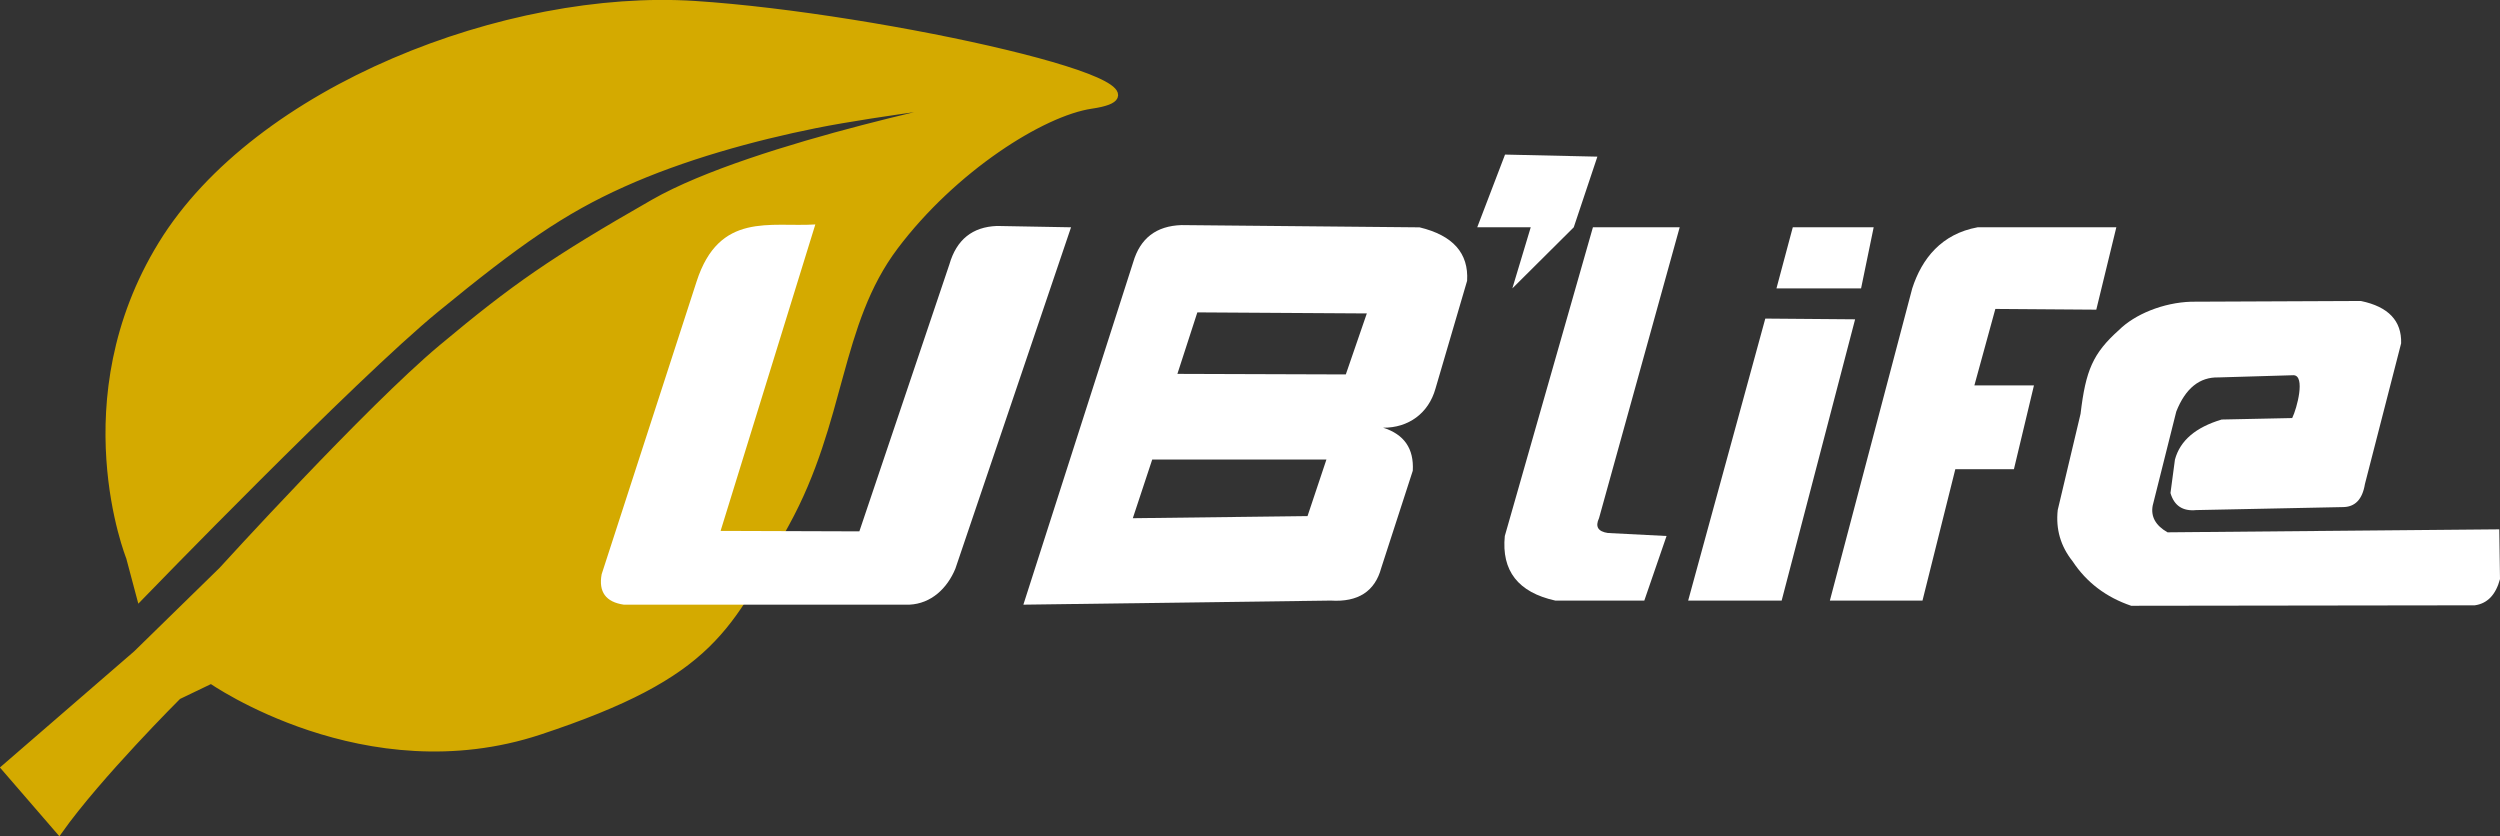
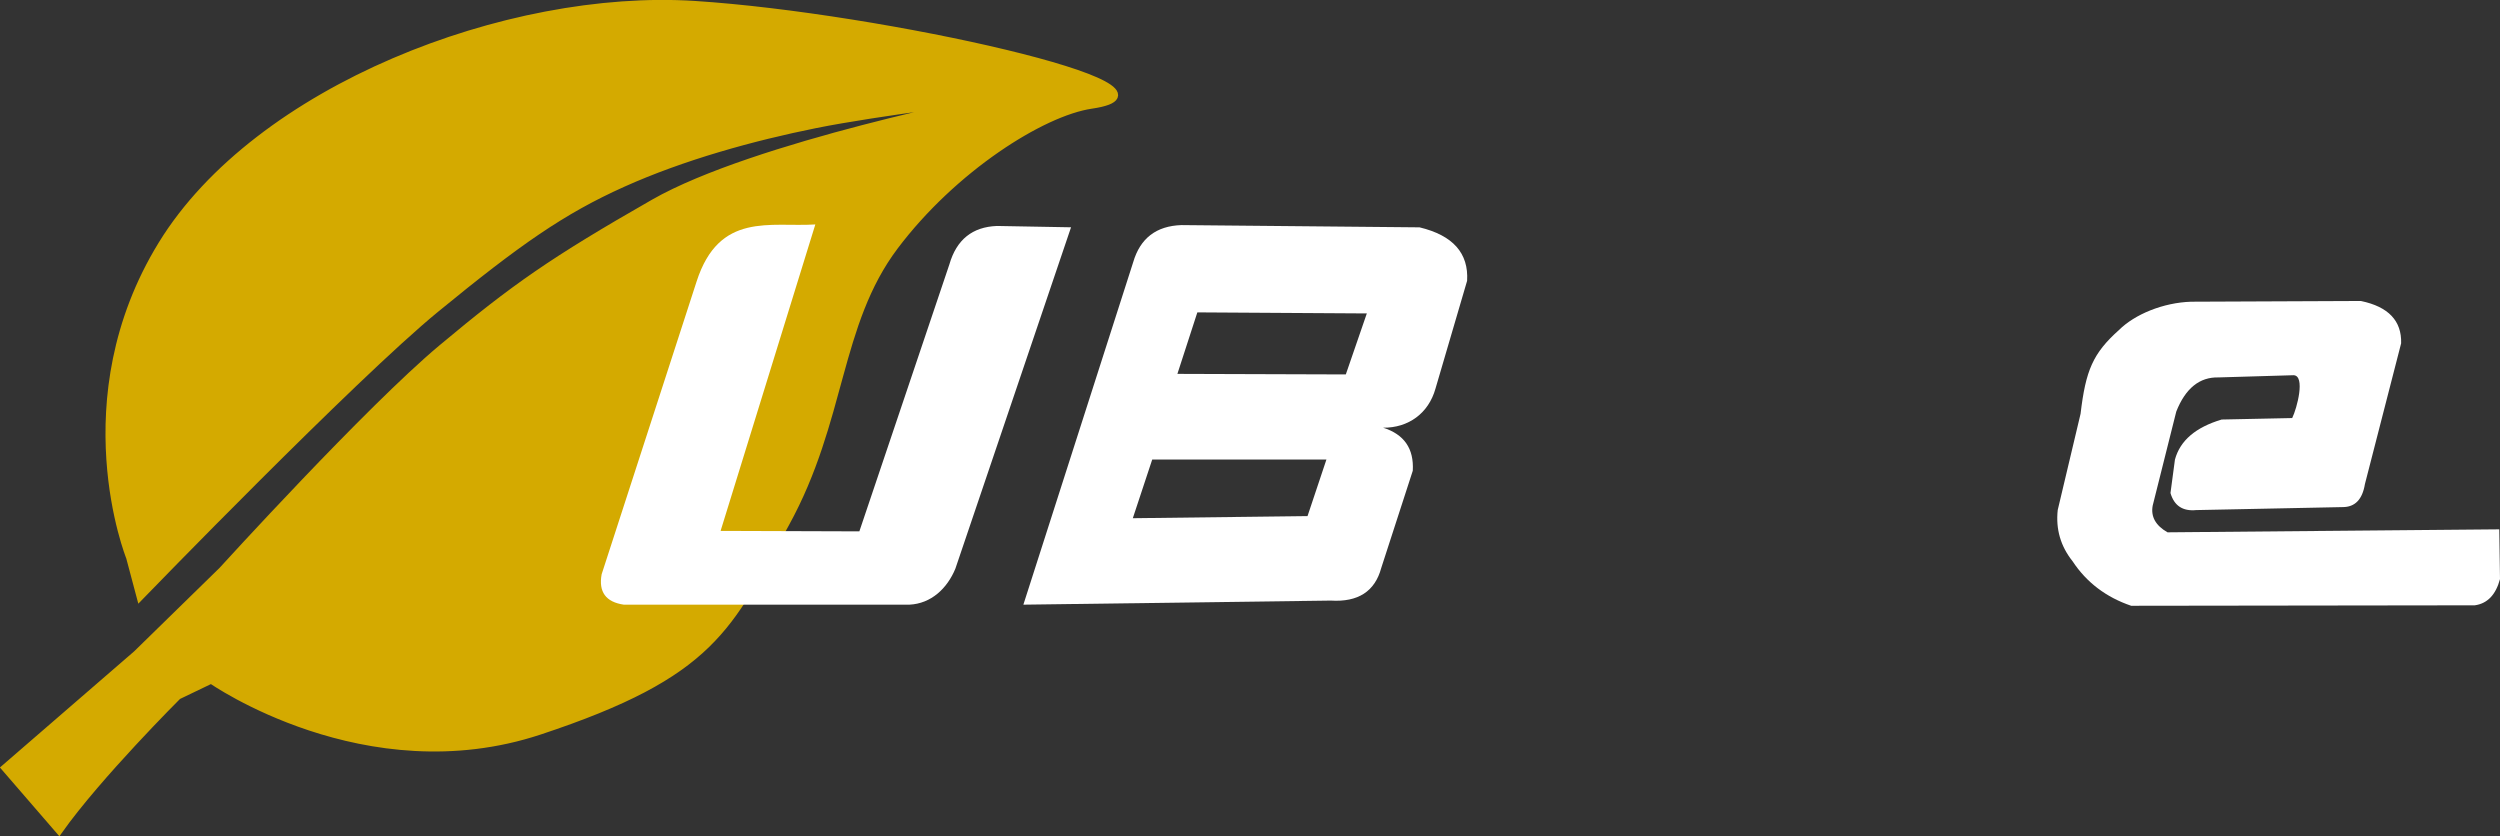
<svg xmlns="http://www.w3.org/2000/svg" xmlns:ns1="http://www.inkscape.org/namespaces/inkscape" xmlns:ns2="http://sodipodi.sourceforge.net/DTD/sodipodi-0.dtd" width="54.389mm" height="18.194mm" viewBox="0 0 54.389 18.194" version="1.1" id="svg1" xml:space="preserve" ns1:version="1.4 (86a8ad7, 2024-10-11)" ns2:docname="logo-template.svg" ns1:export-filename="logo-black.svg" ns1:export-xdpi="96" ns1:export-ydpi="96">
  <rect x="0" y="0" width="54.389" height="18.194" fill="#333333" stroke="none" />
  <ns2:namedview id="namedview1" pagecolor="#ffffff" bordercolor="#000000" borderopacity="0.25" ns1:showpageshadow="2" ns1:pageopacity="0.0" ns1:pagecheckerboard="0" ns1:deskcolor="#d1d1d1" ns1:document-units="mm" ns1:zoom="1.0242632" ns1:cx="257.25809" ns1:cy="515.98065" ns1:window-width="1920" ns1:window-height="1057" ns1:window-x="-8" ns1:window-y="-8" ns1:window-maximized="1" ns1:current-layer="svg1" ns1:export-bgcolor="#ffffff00">
    <ns1:page x="0" y="0" width="54.389" height="18.194" id="page2" margin="0" bleed="0" />
  </ns2:namedview>
  <defs id="defs1">
    <clipPath clipPathUnits="userSpaceOnUse" id="clipPath18">
      <rect style="opacity:0.48;fill:#d4aa00;stroke:#d4aa00;stroke-width:0.392;stroke-linecap:square;stroke-opacity:1;paint-order:fill markers stroke" id="rect19" width="55.288" height="18.349" x="56.761" y="124.698" />
    </clipPath>
    <clipPath clipPathUnits="userSpaceOnUse" id="clipPath19">
      <rect style="opacity:0.48;fill:#d4aa00;stroke:#d4aa00;stroke-width:0.392;stroke-linecap:square;stroke-opacity:1;paint-order:fill markers stroke" id="rect20" width="55.288" height="18.349" x="56.761" y="124.698" />
    </clipPath>
    <clipPath clipPathUnits="userSpaceOnUse" id="clipPath20">
      <rect style="opacity:0.48;fill:#d4aa00;stroke:#d4aa00;stroke-width:0.392;stroke-linecap:square;stroke-opacity:1;paint-order:fill markers stroke" id="rect21" width="55.288" height="18.349" x="56.761" y="124.698" />
    </clipPath>
    <clipPath clipPathUnits="userSpaceOnUse" id="clipPath21">
-       <rect style="opacity:0.48;fill:#d4aa00;stroke:#d4aa00;stroke-width:0.392;stroke-linecap:square;stroke-opacity:1;paint-order:fill markers stroke" id="rect22" width="55.288" height="18.349" x="56.761" y="124.698" />
-     </clipPath>
+       </clipPath>
    <clipPath clipPathUnits="userSpaceOnUse" id="clipPath22">
-       <rect style="opacity:0.48;fill:#d4aa00;stroke:#d4aa00;stroke-width:0.392;stroke-linecap:square;stroke-opacity:1;paint-order:fill markers stroke" id="rect23" width="55.288" height="18.349" x="56.761" y="124.698" />
-     </clipPath>
+       </clipPath>
    <clipPath clipPathUnits="userSpaceOnUse" id="clipPath23">
      <rect style="opacity:0.48;fill:#d4aa00;stroke:#d4aa00;stroke-width:0.392;stroke-linecap:square;stroke-opacity:1;paint-order:fill markers stroke" id="rect24" width="55.288" height="18.349" x="56.761" y="124.698" />
    </clipPath>
    <clipPath clipPathUnits="userSpaceOnUse" id="clipPath24">
      <rect style="opacity:0.48;fill:#d4aa00;stroke:#d4aa00;stroke-width:0.392;stroke-linecap:square;stroke-opacity:1;paint-order:fill markers stroke" id="rect25" width="55.288" height="18.349" x="56.761" y="124.698" />
    </clipPath>
    <clipPath clipPathUnits="userSpaceOnUse" id="clipPath25">
      <rect style="opacity:0.48;fill:#d4aa00;stroke:#d4aa00;stroke-width:0.392;stroke-linecap:square;stroke-opacity:1;paint-order:fill markers stroke" id="rect26" width="55.288" height="18.349" x="56.761" y="124.698" />
    </clipPath>
    <clipPath clipPathUnits="userSpaceOnUse" id="clipPath26">
      <rect style="opacity:0.48;fill:#d4aa00;stroke:#d4aa00;stroke-width:0.392;stroke-linecap:square;stroke-opacity:1;paint-order:fill markers stroke" id="rect27" width="55.288" height="18.349" x="56.761" y="124.698" />
    </clipPath>
    <clipPath clipPathUnits="userSpaceOnUse" id="clipPath27">
      <rect style="opacity:0.48;fill:#d4aa00;stroke:#d4aa00;stroke-width:0.392;stroke-linecap:square;stroke-opacity:1;paint-order:fill markers stroke" id="rect28" width="55.288" height="18.349" x="56.761" y="124.698" />
    </clipPath>
    <clipPath clipPathUnits="userSpaceOnUse" id="clipPath28">
      <rect style="opacity:0.48;fill:#d4aa00;stroke:#d4aa00;stroke-width:0.392;stroke-linecap:square;stroke-opacity:1;paint-order:fill markers stroke" id="rect29" width="55.288" height="18.349" x="57.277" y="93.442" />
    </clipPath>
  </defs>
  <g ns1:groupmode="layer" id="g17" ns1:label="logo hitam" transform="translate(-57.22,-124.794)" style="opacity:1;fill:#ffffff" clip-path="url(#clipPath18)">
    <path style="opacity:1;fill:#d4aa00;stroke:#d4aa00;stroke-width:0.153;stroke-linecap:square;stroke-opacity:1;paint-order:fill markers stroke" d="m 59.023,111.608 c 0.851,-1.199 2.585,-2.927 2.585,-2.927 l 0.724,-0.348 c 0,0 3.364,2.363 7.142,1.113 3.778,-1.25 4.116,-2.259 5.358,-4.516 1.242,-2.257 1.099,-4.34 2.372,-6.031 1.273,-1.691 3.203,-2.915 4.279,-3.073 2.439,-0.358 -4.567,-1.928 -8.632,-2.191 -4.065,-0.263 -9.519,1.836 -11.596,5.221 -2.077,3.384 -0.698,6.808 -0.698,6.808 l 0.228,0.857 c 0,0 4.636,-4.786 6.431,-6.257 1.794,-1.471 2.759,-2.143 4.067,-2.731 1.308,-0.588 2.827,-1.008 4.199,-1.284 1.372,-0.275 3.921,-0.583 3.921,-0.583 0,0 -5.242,1.024 -7.444,2.283 -2.202,1.259 -3.028,1.837 -4.612,3.161 -1.585,1.324 -4.779,4.836 -4.779,4.836 l -1.861,1.819 -2.864,2.478 z" id="path18" ns2:nodetypes="ccczzzszzcczzzczzcccc" ns1:label="Daun" clip-path="url(#clipPath28)" transform="translate(-0.517,31.256)" />
    <path style="opacity:1;fill:#ffffff;stroke-width:0.4;stroke-linecap:square;paint-order:fill markers stroke" d="m 108.586,131.342 -3.697,0.016 c -0.607,0.019 -1.226,0.274 -1.57,0.616 -0.566,0.507 -0.723,0.874 -0.835,1.822 l -0.497,2.094 c -0.045,0.417 0.063,0.788 0.323,1.114 0.303,0.46 0.729,0.783 1.275,0.969 l 7.475,-0.01 c 0.274,-0.038 0.457,-0.228 0.549,-0.571 l -0.016,-1.082 -7.217,0.065 c -0.26,-0.148 -0.367,-0.342 -0.323,-0.581 l 0.513,-2.046 c 0.2,-0.506 0.507,-0.754 0.92,-0.743 l 1.631,-0.048 c 0.263,0.007 0.076,0.719 -0.029,0.932 l -1.534,0.032 c -0.567,0.169 -0.906,0.459 -1.017,0.872 l -0.097,0.727 c 0.08,0.276 0.267,0.4 0.56,0.371 l 3.186,-0.065 c 0.268,6.1e-4 0.429,-0.166 0.484,-0.5 l 0.788,-3.063 c 0.014,-0.489 -0.277,-0.796 -0.872,-0.92 z" id="path10" ns1:label="E" ns2:nodetypes="cccccccccccccccccccccccc" clip-path="url(#clipPath27)" />
-     <path style="opacity:1;fill:#ffffff;stroke-width:0.4;stroke-linecap:square;paint-order:fill markers stroke" d="m 97.03,137.86 1.792,-6.792 c 0.21,-0.65 0.638,-1.185 1.421,-1.329 h 3.019 l -0.436,1.792 -2.196,-0.016 -0.456,1.663 h 1.296 l -0.436,1.824 h -1.275 l -0.714,2.858 z" id="path11" ns1:label="F" ns2:nodetypes="cccccccccccc" clip-path="url(#clipPath26)" />
    <g id="g13" ns1:label="I" style="fill:#ffffff" clip-path="url(#clipPath23)">
-       <path style="opacity:1;fill:#ffffff;stroke-width:0.4;stroke-linecap:square;paint-order:fill markers stroke" d="m 95.625,131.725 1.954,0.016 -1.598,6.119 h -2.034 z" id="path12" clip-path="url(#clipPath25)" />
-       <path style="opacity:1;fill:#ffffff;stroke-width:0.4;stroke-linecap:square;paint-order:fill markers stroke" d="m 96.223,129.739 -0.355,1.329 h 1.841 l 0.274,-1.329 z" id="path13" clip-path="url(#clipPath24)" />
-     </g>
+       </g>
    <path style="opacity:1;fill:#ffffff;stroke-width:0.4;stroke-linecap:square;paint-order:fill markers stroke" d="m 91.875,129.739 -1.917,6.716 c -0.075,0.757 0.29,1.226 1.098,1.405 h 1.937 l 0.484,-1.405 -1.275,-0.065 c -0.217,-0.032 -0.281,-0.139 -0.194,-0.323 l 1.755,-6.329 z" id="path14" ns1:label="L" ns2:nodetypes="ccccccccc" clip-path="url(#clipPath22)" />
    <path style="opacity:1;fill:#ffffff;stroke-width:0.4;stroke-linecap:square;paint-order:fill markers stroke" d="m 89.963,128.157 -0.605,1.582 h 1.164 l -0.4,1.329 1.336,-1.329 0.514,-1.537 z" id="path15" ns1:label="Koma" ns2:nodetypes="ccccccc" clip-path="url(#clipPath21)" />
    <path id="path16" style="opacity:1;fill:#ffffff;stroke-width:0.4;stroke-linecap:square;paint-order:fill markers stroke" d="m 82.923,129.691 c -0.548,0.018 -0.898,0.287 -1.05,0.808 l -2.389,7.45 6.688,-0.089 c 0.594,0.037 0.96,-0.199 1.098,-0.71 l 0.686,-2.115 c 0.028,-0.48 -0.187,-0.792 -0.645,-0.936 0.548,0.005 0.989,-0.311 1.14,-0.854 l 0.687,-2.342 c 0.036,-0.601 -0.308,-0.988 -1.034,-1.163 z m 4.033,1.922 -0.457,1.327 -3.664,-0.012 0.434,-1.338 z m -0.879,3.179 -0.411,1.23 -3.801,0.046 0.422,-1.276 z" ns1:label="B" ns2:nodetypes="ccccccccccccccccccccc" clip-path="url(#clipPath20)" />
    <path style="opacity:1;fill:#ffffff;stroke-width:0.356;stroke-linecap:square;paint-order:fill markers stroke" d="m 74.958,129.677 c -0.978,0.063 -2.091,-0.281 -2.583,1.241 l -2.066,6.37 c -0.07,0.383 0.091,0.604 0.482,0.661 h 6.213 c 0.475,-0.022 0.824,-0.355 1.001,-0.784 l 2.516,-7.426 -1.611,-0.029 c -0.535,0.02 -0.88,0.298 -1.035,0.834 l -1.959,5.81 -3.019,-0.01 z" id="path17" ns2:nodetypes="cccccccccccc" ns1:label="U" clip-path="url(#clipPath19)" />
  </g>
</svg>